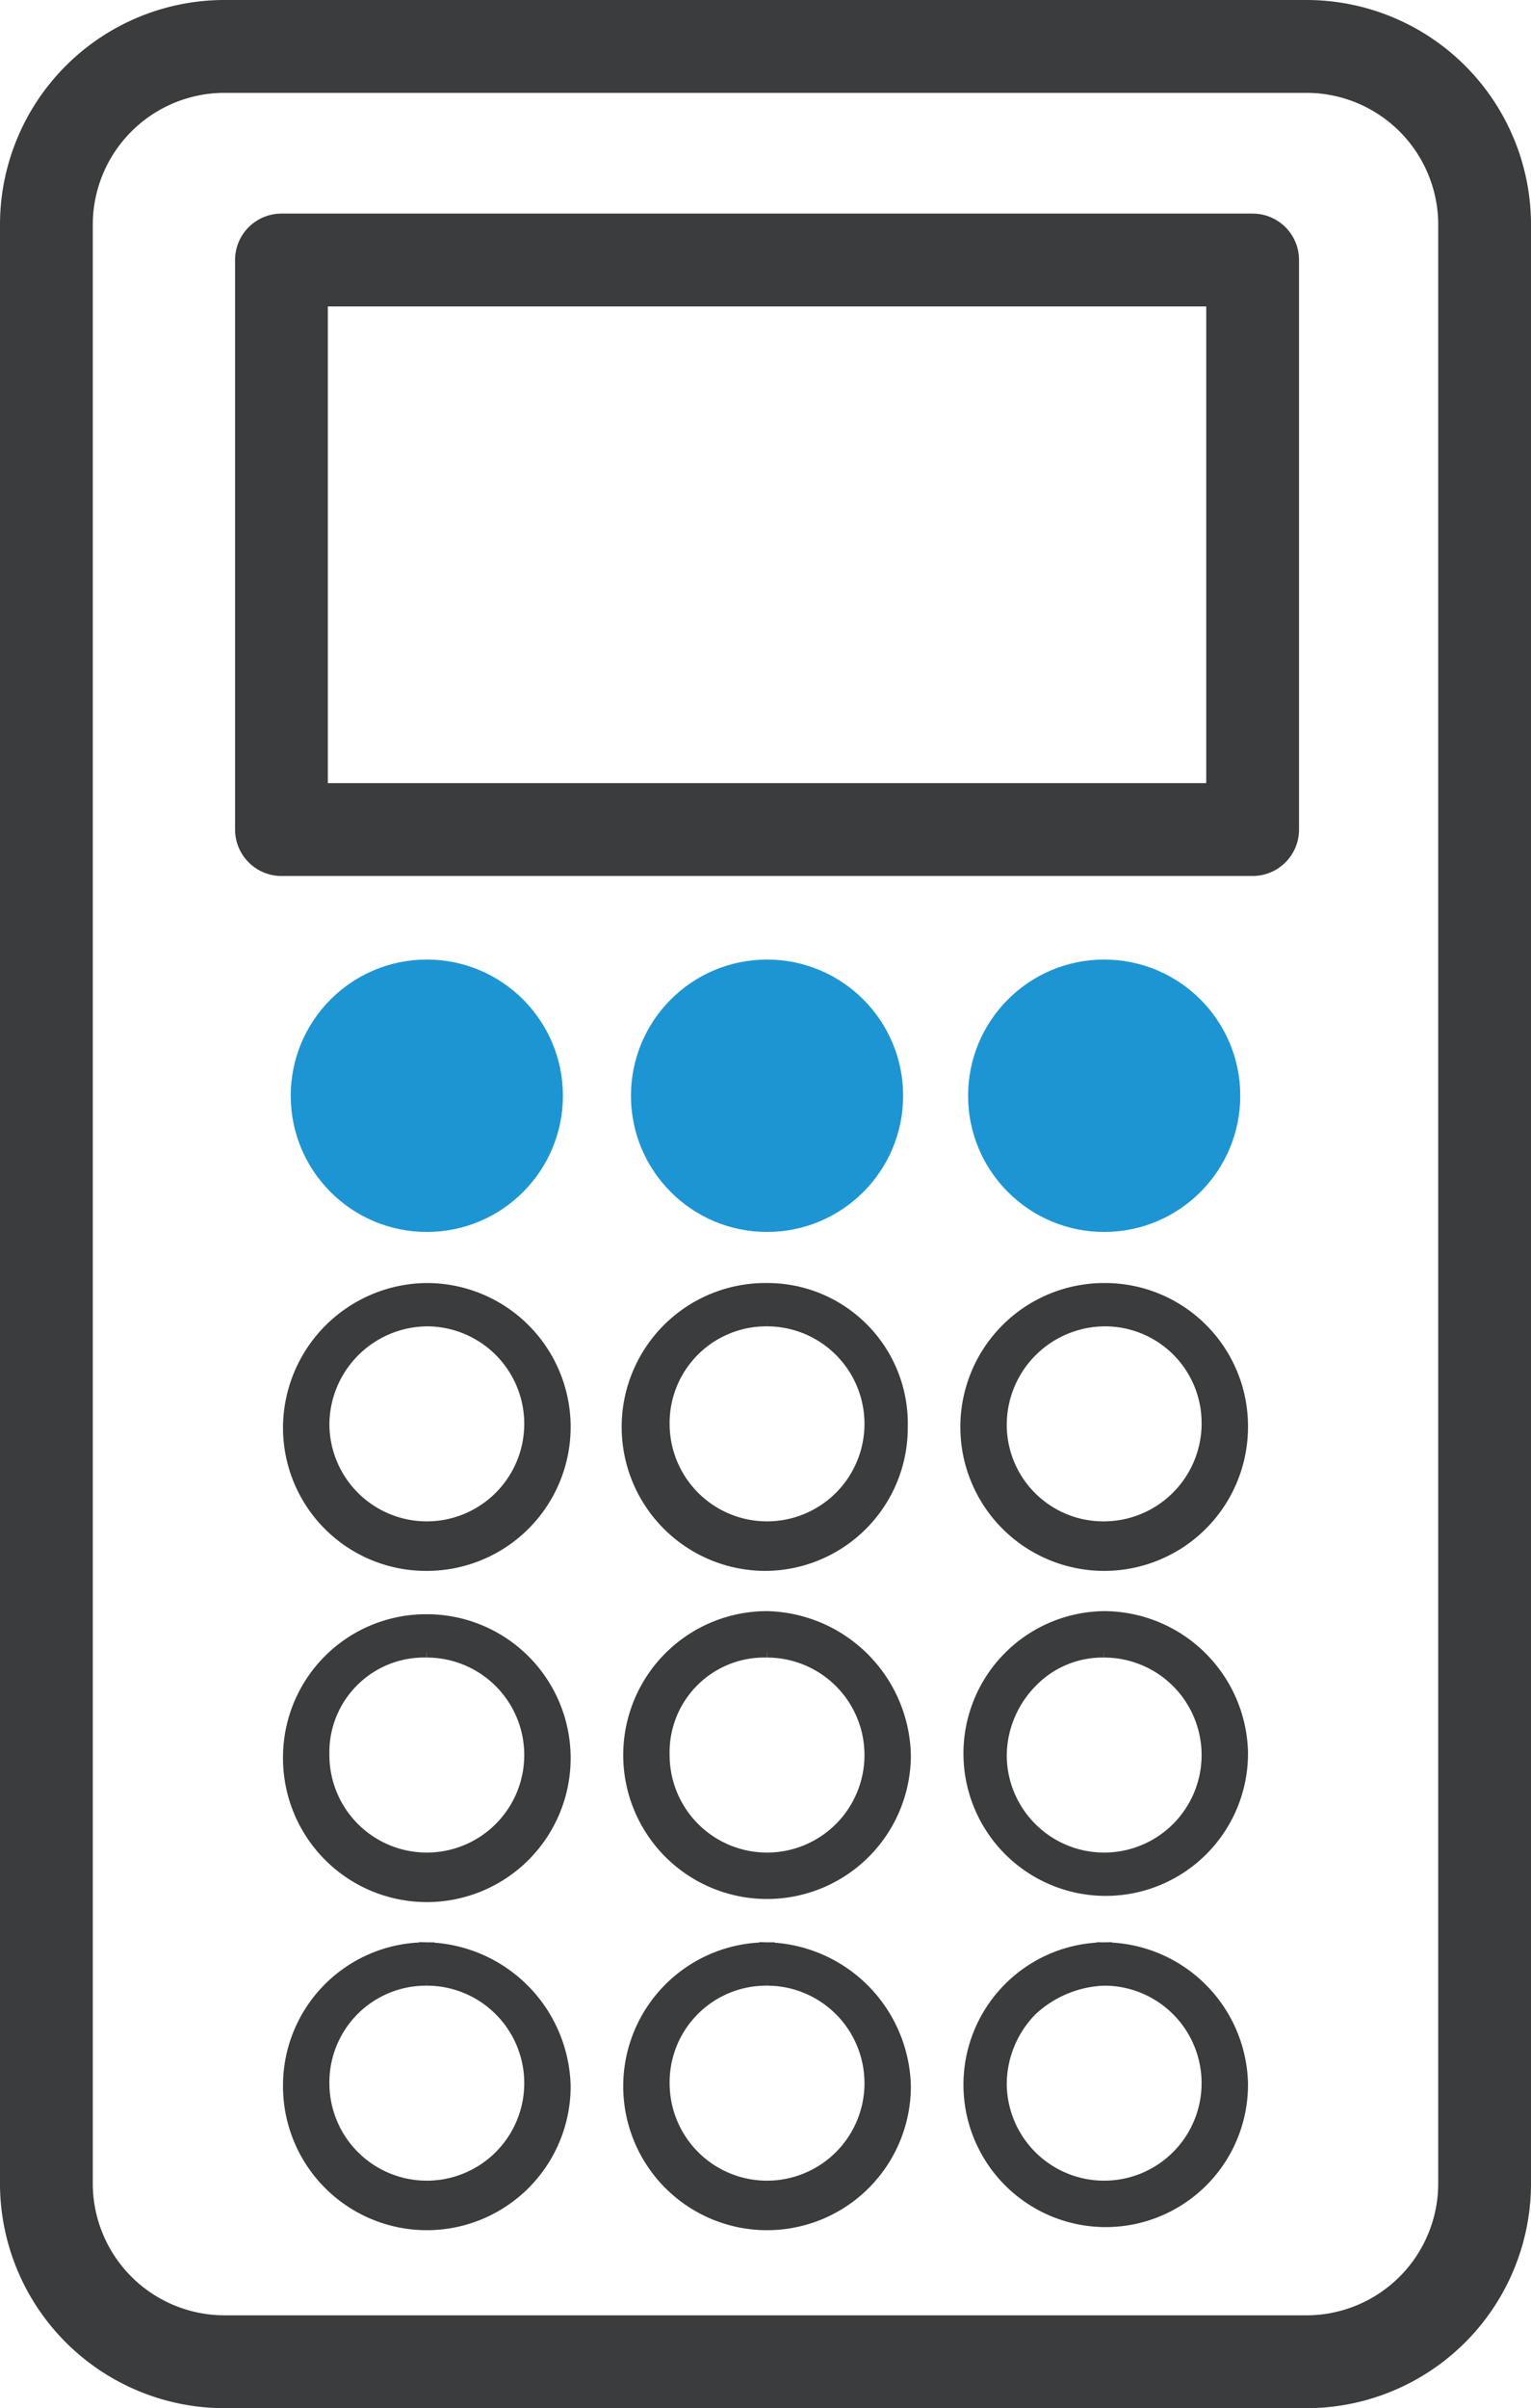
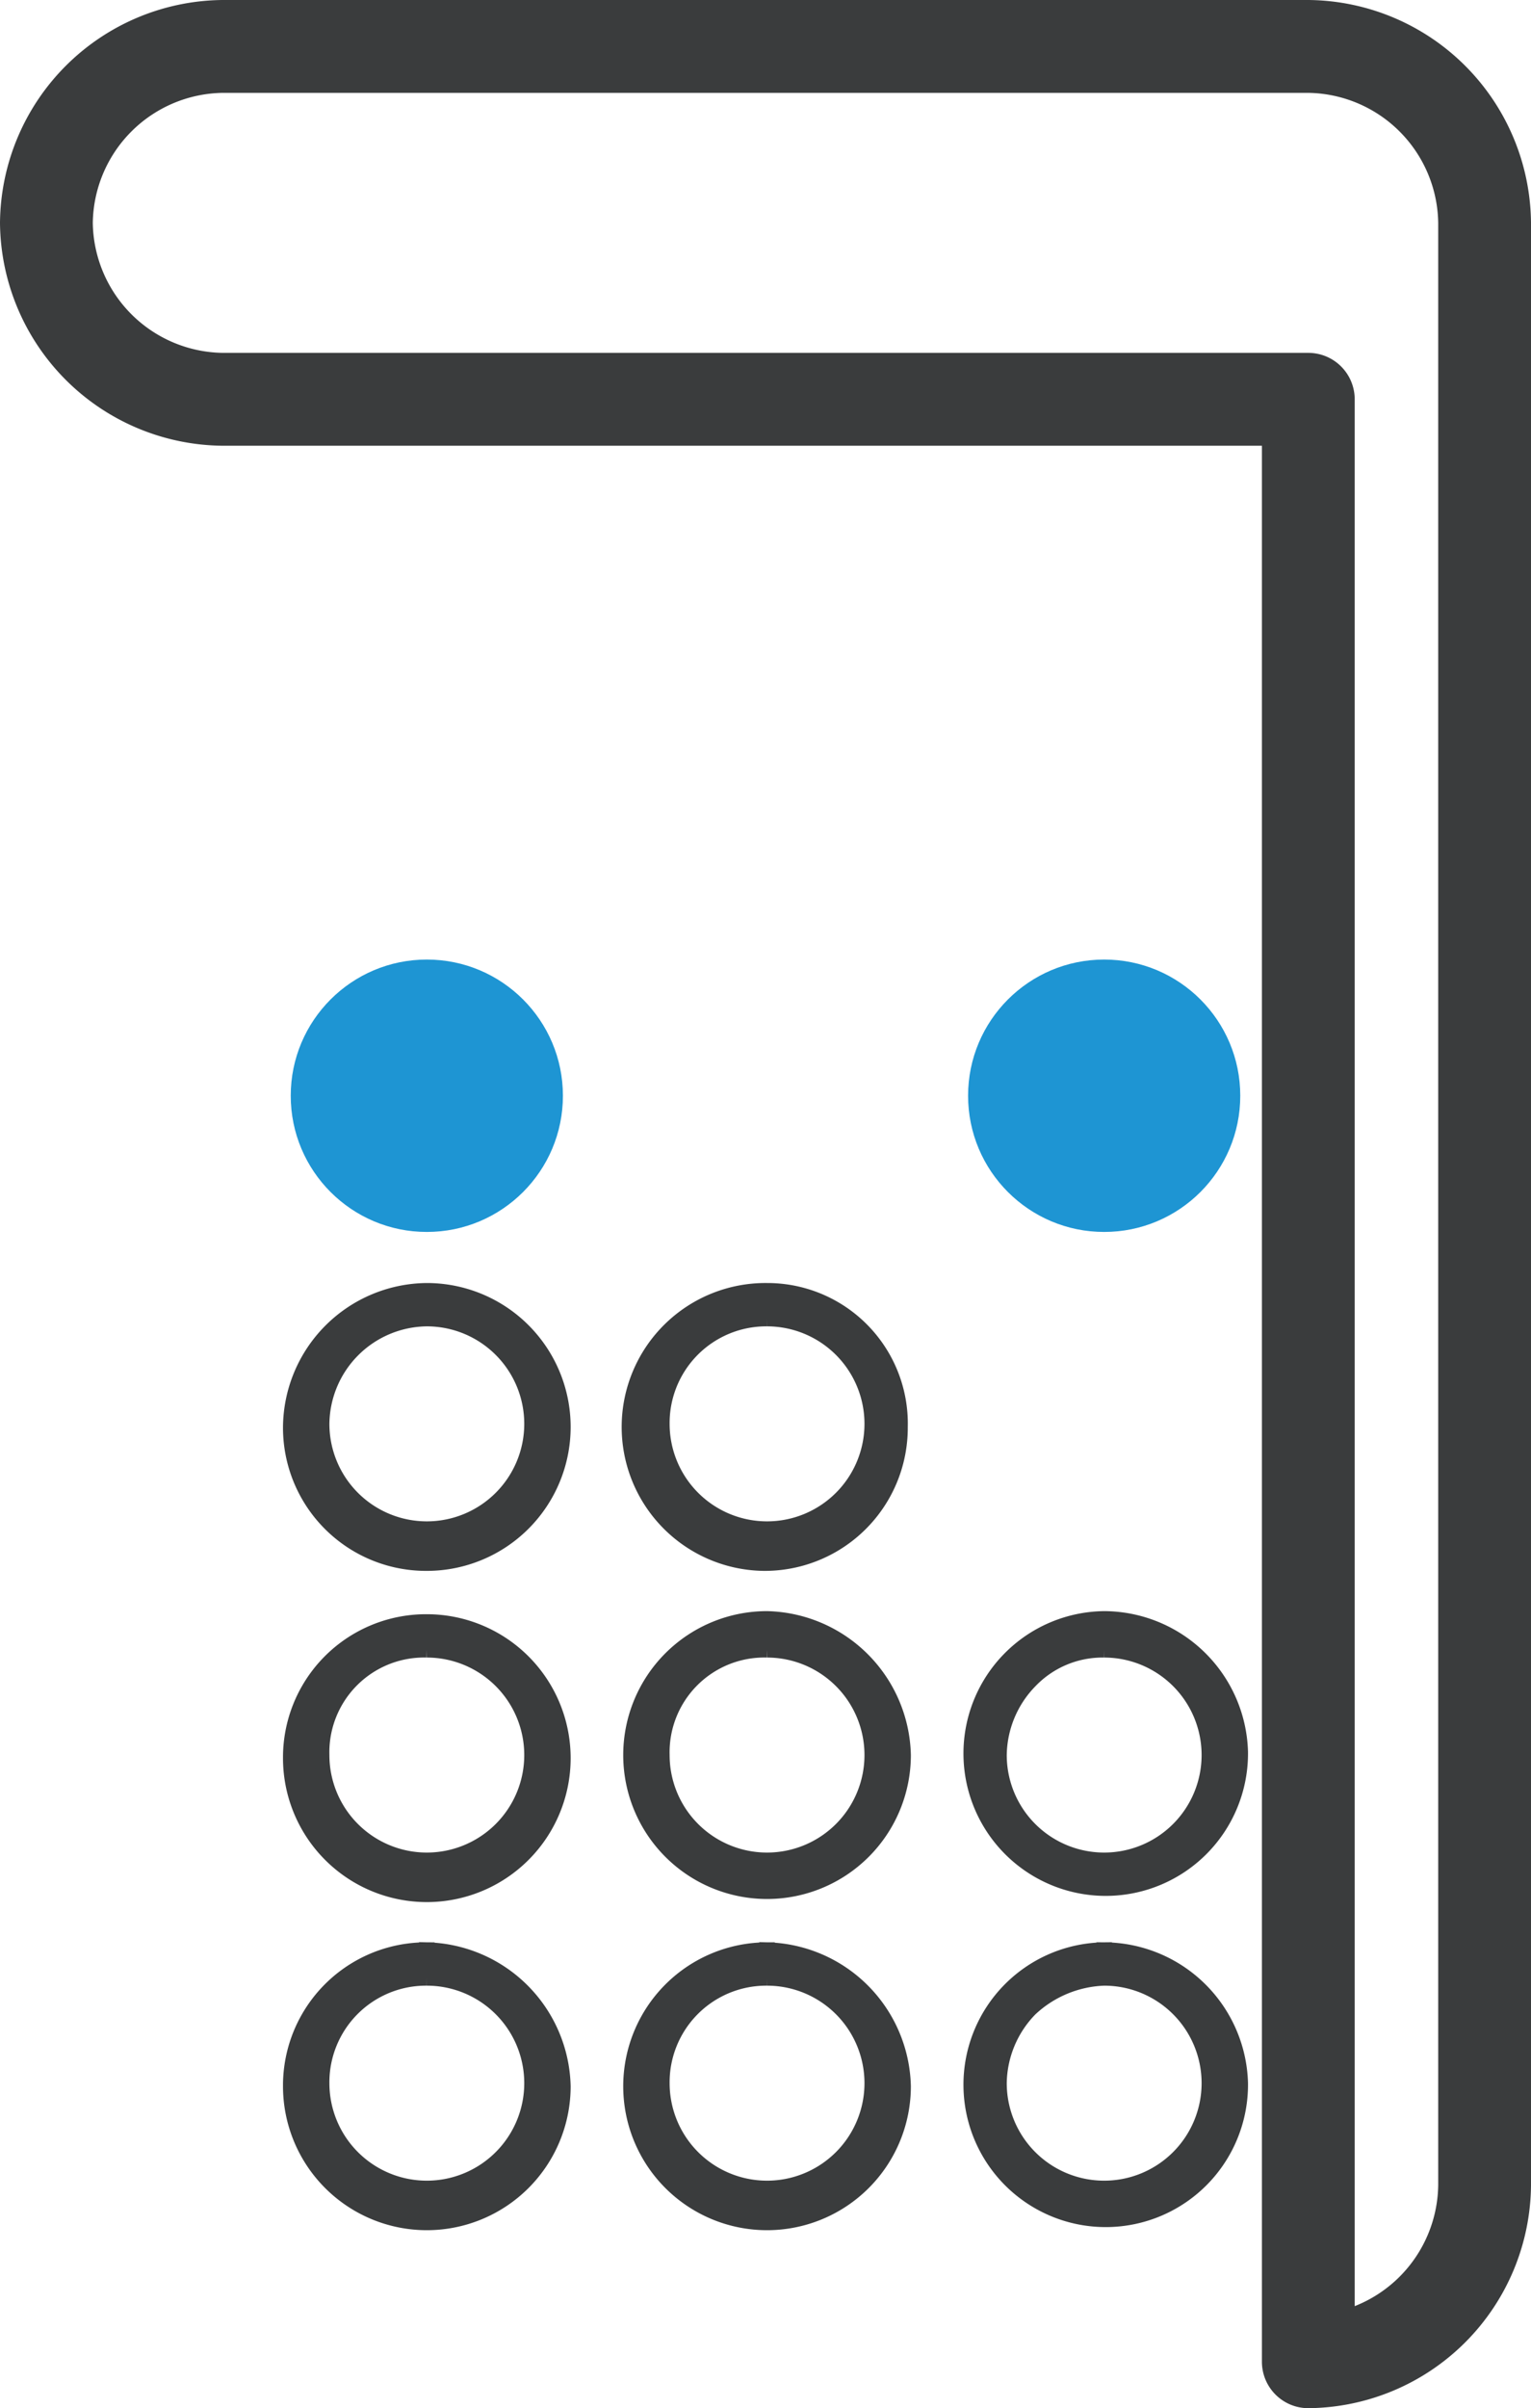
<svg xmlns="http://www.w3.org/2000/svg" viewBox="2627.5 1463.5 49.5 77.8">
  <defs>
    <style>
      .cls-1 {
        fill: none;
        stroke-linecap: round;
        stroke-linejoin: round;
        stroke-width: 3px;
      }

      .cls-1, .cls-3 {
        stroke: #3a3c3d;
        stroke-miterlimit: 10;
      }

      .cls-2 {
        fill: #1e95d3;
      }

      .cls-3 {
        fill: #3a3c3d;
        stroke-width: 0.5px;
      }
    </style>
  </defs>
  <g id="Groupe_1952" data-name="Groupe 1952" transform="translate(2627.5 1463.5)">
-     <path id="Tracé_1505" data-name="Tracé 1505" class="cls-1" d="M42.3,76.3A5.763,5.763,0,0,0,48,70.6V7.2a5.763,5.763,0,0,0-5.7-5.7H7.2A5.763,5.763,0,0,0,1.5,7.2V70.6a5.763,5.763,0,0,0,5.7,5.7H42.3Z" />
-     <rect id="Rectangle_206" data-name="Rectangle 206" class="cls-1" width="31.4" height="18.4" transform="translate(9.1 8.4)" />
+     <path id="Tracé_1505" data-name="Tracé 1505" class="cls-1" d="M42.3,76.3A5.763,5.763,0,0,0,48,70.6V7.2a5.763,5.763,0,0,0-5.7-5.7H7.2A5.763,5.763,0,0,0,1.5,7.2a5.763,5.763,0,0,0,5.7,5.7H42.3Z" />
    <g id="Groupe_1952-2" data-name="Groupe 1952">
-       <circle id="Ellipse_27" data-name="Ellipse 27" class="cls-2" cx="4.4" cy="4.4" r="4.4" transform="translate(20.4 31)" />
      <circle id="Ellipse_28" data-name="Ellipse 28" class="cls-2" cx="4.4" cy="4.4" r="4.4" transform="translate(31.3 31)" />
      <circle id="Ellipse_29" data-name="Ellipse 29" class="cls-2" cx="4.4" cy="4.4" r="4.4" transform="translate(9.4 31)" />
    </g>
    <g id="Groupe_1953" data-name="Groupe 1953">
      <path id="Tracé_1506" data-name="Tracé 1506" class="cls-3" d="M24.8,42.6A3.4,3.4,0,1,1,21.4,46a3.372,3.372,0,0,1,3.4-3.4m0-.9a4.4,4.4,0,0,0-.1,8.8h0a4.375,4.375,0,0,0,4.4-4.4,4.291,4.291,0,0,0-4.3-4.4Z" />
-       <path id="Tracé_1507" data-name="Tracé 1507" class="cls-3" d="M35.7,42.6A3.372,3.372,0,0,1,39.1,46a3.414,3.414,0,0,1-3.4,3.4A3.372,3.372,0,0,1,32.3,46a3.436,3.436,0,0,1,3.4-3.4h0m0-.9h0a4.4,4.4,0,1,0,4.4,4.4,4.375,4.375,0,0,0-4.4-4.4Z" />
      <path id="Tracé_1508" data-name="Tracé 1508" class="cls-3" d="M13.8,42.6A3.4,3.4,0,1,1,10.4,46a3.436,3.436,0,0,1,3.4-3.4m0-.9a4.439,4.439,0,0,0-4.4,4.4,4.375,4.375,0,0,0,4.4,4.4,4.4,4.4,0,0,0,0-8.8Z" />
    </g>
    <g id="Groupe_1954" data-name="Groupe 1954">
      <path id="Tracé_1509" data-name="Tracé 1509" class="cls-3" d="M24.8,53.3a3.4,3.4,0,1,1-3.4,3.4,3.311,3.311,0,0,1,3.4-3.4m0-1a4.4,4.4,0,1,0,4.4,4.4,4.507,4.507,0,0,0-4.4-4.4Z" />
      <path id="Tracé_1510" data-name="Tracé 1510" class="cls-3" d="M35.7,53.3a3.4,3.4,0,1,1-3.4,3.4,3.492,3.492,0,0,1,1-2.4,3.25,3.25,0,0,1,2.4-1m0-1a4.35,4.35,0,1,0,4.4,4.3,4.42,4.42,0,0,0-4.4-4.3Z" />
      <path id="Tracé_1511" data-name="Tracé 1511" class="cls-3" d="M13.8,53.3a3.4,3.4,0,1,1-3.4,3.4,3.311,3.311,0,0,1,3.4-3.4m0-.9a4.375,4.375,0,0,0-4.4,4.4,4.4,4.4,0,1,0,4.4-4.4Z" />
    </g>
    <g id="Groupe_1955" data-name="Groupe 1955">
      <path id="Tracé_1512" data-name="Tracé 1512" class="cls-3" d="M24.8,63.9a3.4,3.4,0,1,1-3.4,3.4,3.372,3.372,0,0,1,3.4-3.4m0-.9a4.4,4.4,0,1,0,4.4,4.4A4.507,4.507,0,0,0,24.8,63Z" />
      <path id="Tracé_1513" data-name="Tracé 1513" class="cls-3" d="M35.7,63.9a3.4,3.4,0,1,1-3.4,3.4,3.492,3.492,0,0,1,1-2.4,3.69,3.69,0,0,1,2.4-1m0-.9a4.35,4.35,0,1,0,4.4,4.3A4.42,4.42,0,0,0,35.7,63Z" />
      <path id="Tracé_1514" data-name="Tracé 1514" class="cls-3" d="M13.8,63.9a3.4,3.4,0,1,1-3.4,3.4,3.372,3.372,0,0,1,3.4-3.4m0-.9a4.375,4.375,0,0,0-4.4,4.4,4.4,4.4,0,1,0,8.8,0A4.507,4.507,0,0,0,13.8,63Z" />
    </g>
  </g>
</svg>